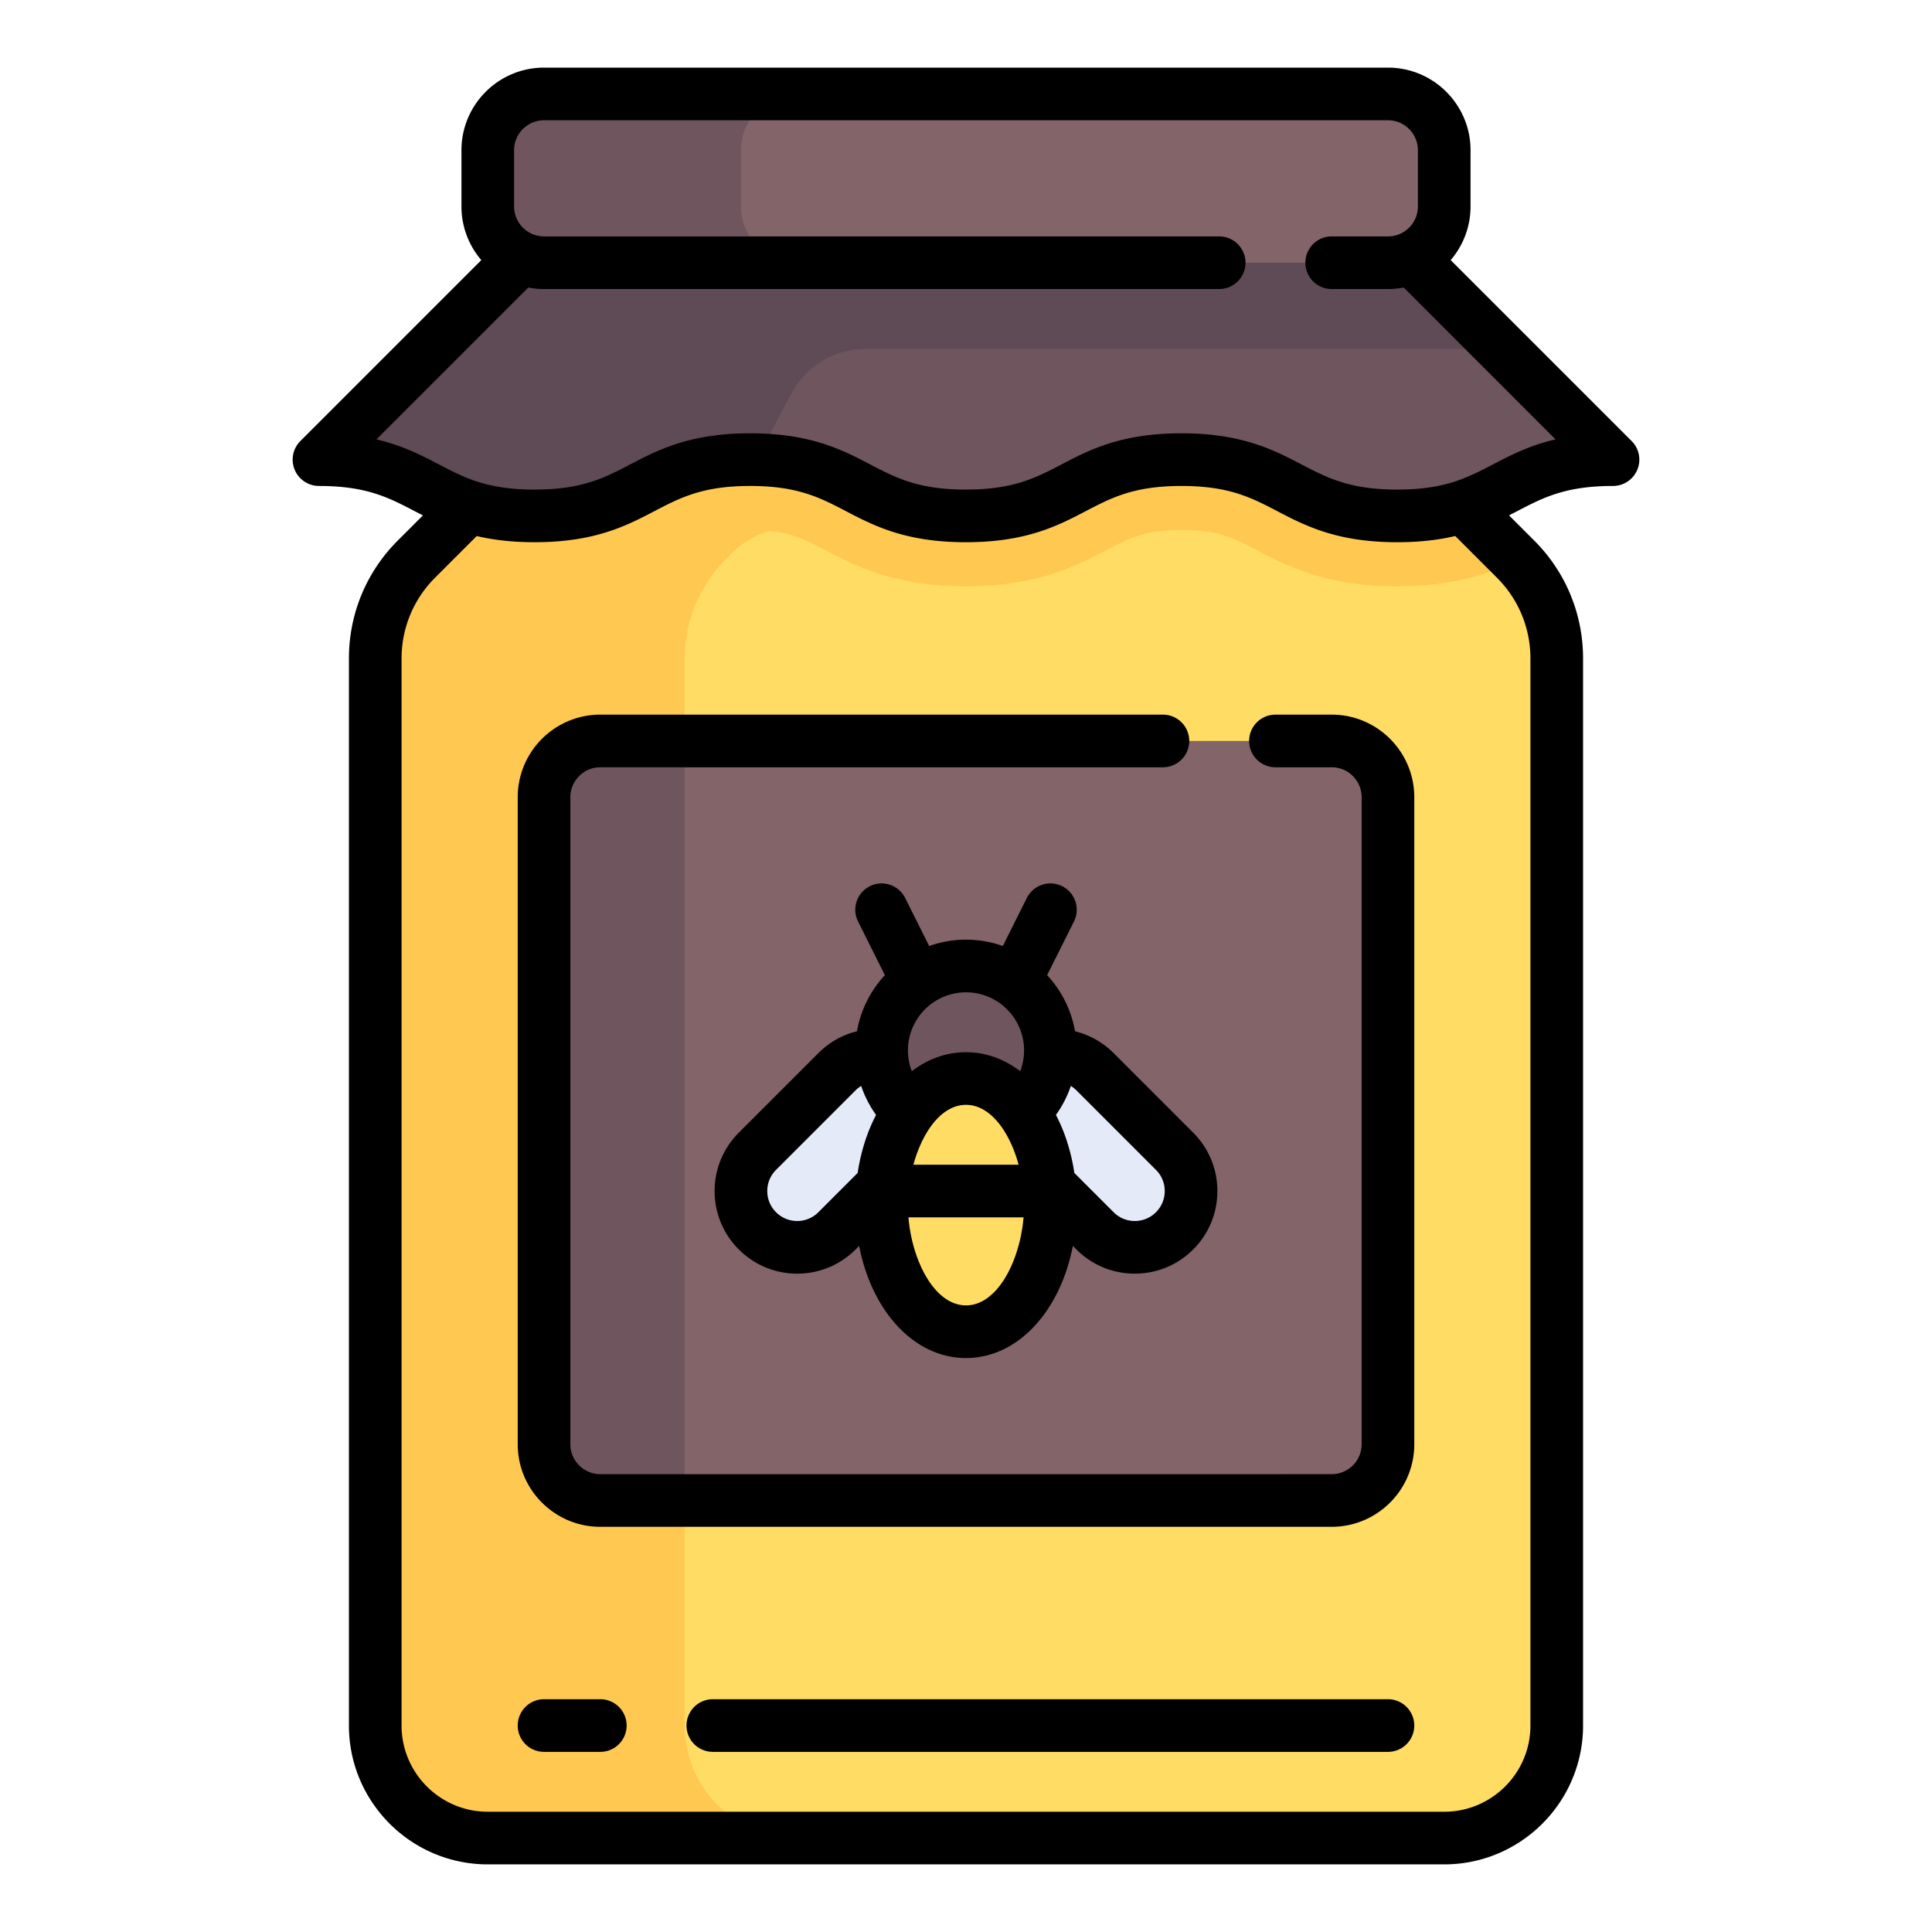
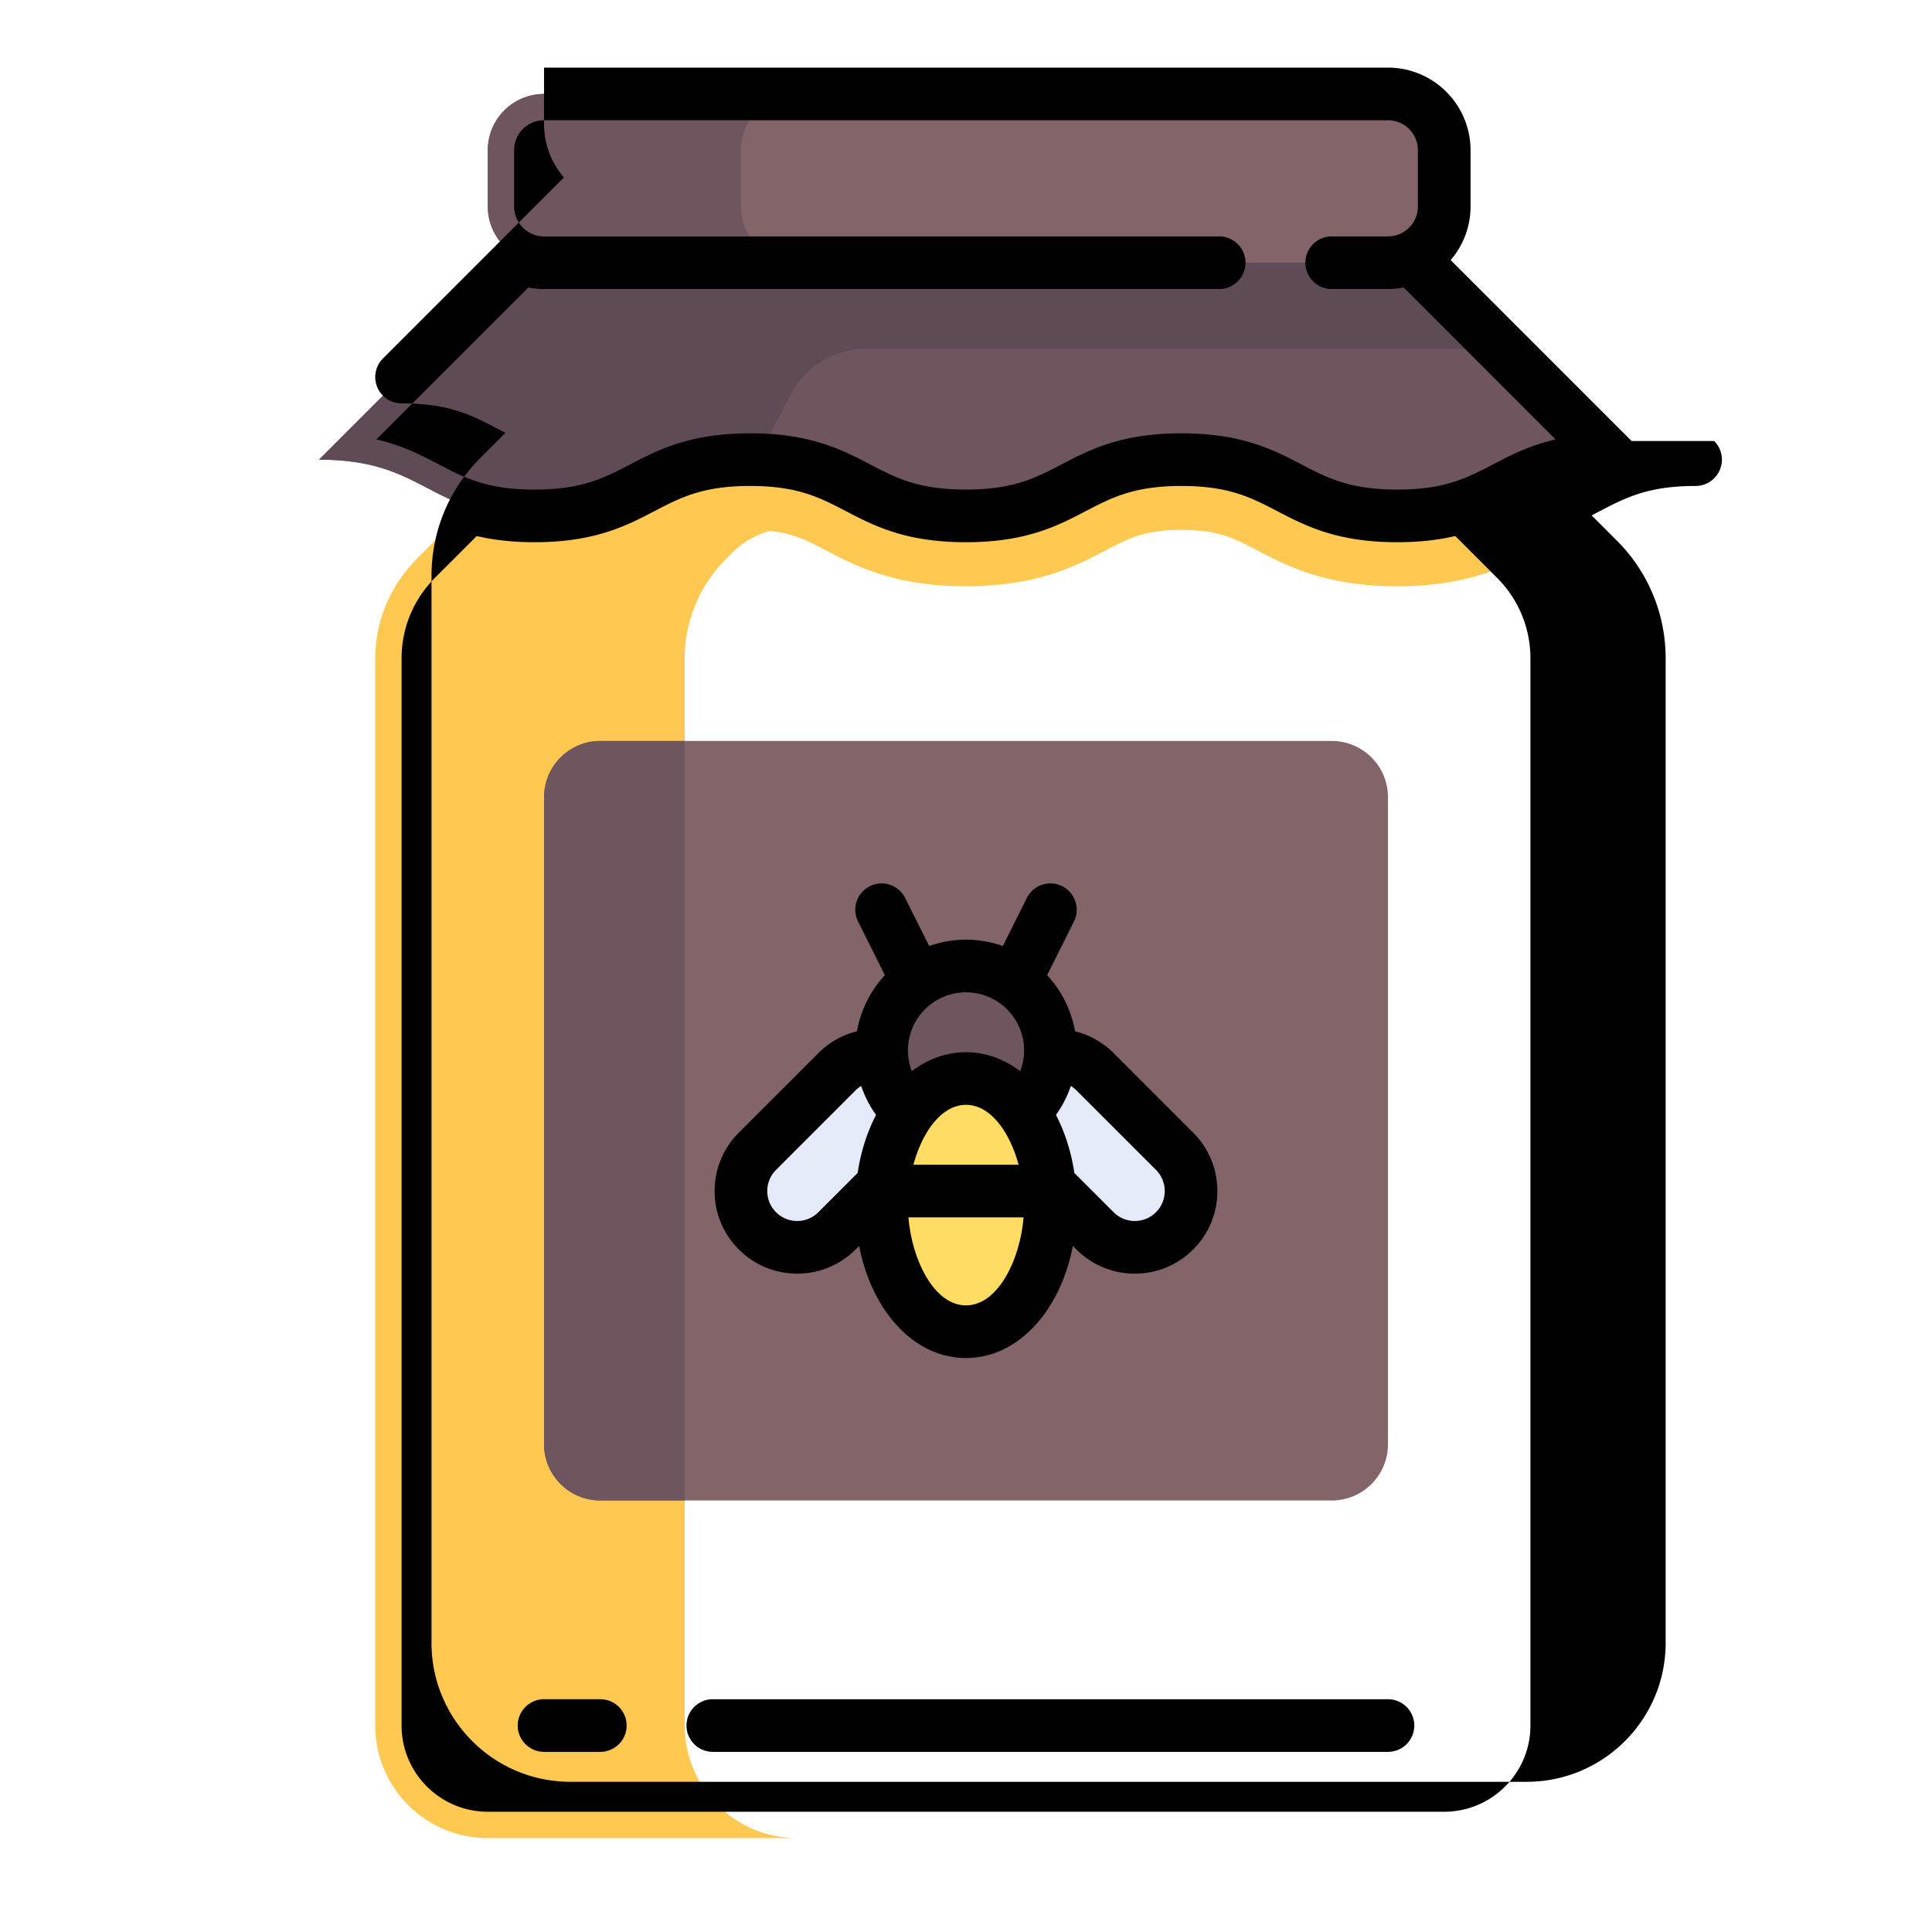
<svg xmlns="http://www.w3.org/2000/svg" version="1.1" width="512" height="512" x="0" y="0" viewBox="0 0 511.999 511.999" style="enable-background:new 0 0 512 512" xml:space="preserve" class="">
  <g transform="matrix(0.93,0,0,0.93,17.92,17.92)">
-     <path d="m412.599 140.051-36.357-36.357H135.758l-36.357 36.357a40.079 40.079 0 0 0-11.739 28.341v304.043c0 17.708 14.356 32.065 32.065 32.065h272.548c17.709 0 32.065-14.356 32.065-32.065V168.392a40.087 40.087 0 0 0-11.741-28.341z" style="" fill="#ffdc64" data-original="#ffdc64" />
    <path d="m412.599 140.051-36.357-36.357H135.759l-36.357 36.357c-.135.135-.227.302-.36.439-7.265 7.475-11.379 17.464-11.379 27.902v304.043c0 17.708 14.355 32.065 32.065 32.065h88.177c-17.709 0-32.065-14.356-32.065-32.065V168.392a40.081 40.081 0 0 1 11.739-28.341l1.899-1.9c3.001-3.001 6.664-5.031 10.562-6.124 6.627.669 10.429 2.601 15.919 5.465 8.783 4.587 19.719 10.29 40.002 10.29 20.275 0 31.203-5.707 39.987-10.29 6.865-3.581 11.007-5.742 21.457-5.742 10.459 0 14.608 2.161 21.473 5.746 8.791 4.583 19.727 10.286 40.01 10.286 16.007 0 26.156-3.554 34.061-7.306-.13-.132-.219-.294-.35-.425z" style="" fill="#ffc850" data-original="#ffc850" class="" />
    <path d="M360.21 408.306H151.79c-8.854 0-16.032-7.178-16.032-16.032V207.903c0-8.854 7.178-16.032 16.032-16.032h208.42c8.854 0 16.032 7.178 16.032 16.032v184.371c0 8.855-7.178 16.032-16.032 16.032z" style="" fill="#826469" data-original="#826469" />
    <path d="M207.903 336.161a15.98 15.98 0 0 1-11.335-4.697c-6.263-6.263-6.263-16.408 0-22.671l24.048-24.048c6.263-6.263 16.408-6.263 22.671 0s6.263 16.408 0 22.671l-24.048 24.048a15.98 15.98 0 0 1-11.336 4.697zM304.097 336.161a15.98 15.98 0 0 0 11.335-4.697c6.263-6.263 6.263-16.408 0-22.671l-24.048-24.048c-6.263-6.263-16.408-6.263-22.671 0s-6.263 16.408 0 22.671l24.048 24.048a15.98 15.98 0 0 0 11.336 4.697z" style="" fill="#e4eaf8" data-original="#e4eaf8" />
    <path d="m440.371 111.71-64.129-64.129H135.758L71.629 111.71c30.712-.001 30.713 16.032 61.425 16.032 30.721 0 30.721-16.032 61.441-16.032 30.731 0 30.731 16.032 61.463 16.032 30.721 0 30.721-16.032 61.443-16.032 30.743 0 30.743 16.032 61.485 16.032s30.742-16.032 61.485-16.032z" style="" fill="#6e555e" data-original="#6e555e" class="" />
    <path d="M400.29 80.146 376.242 47.58H135.758l-64.129 64.13c30.712-.001 30.713 16.032 61.425 16.032 30.721 0 30.721-16.032 61.441-16.032.821 0 1.537.054 2.315.077.202-.945.453-1.852.789-2.669l8.635-16.223a24.048 24.048 0 0 1 21.228-12.749H400.29z" style="" fill="#5f4b55" data-original="#5f4b55" />
    <path d="M376.242 7.5H135.758c-8.854 0-16.032 7.178-16.032 16.032v16.032c0 8.854 7.178 16.032 16.032 16.032h240.484c8.854 0 16.032-7.178 16.032-16.032V23.532c0-8.854-7.178-16.032-16.032-16.032z" style="" fill="#826469" data-original="#826469" />
    <path d="M191.871 39.565V23.532c0-8.855 7.178-16.032 16.032-16.032h-72.145c-8.854 0-16.032 7.178-16.032 16.032v16.032c0 8.854 7.178 16.032 16.032 16.032h72.145c-8.854.001-16.032-7.177-16.032-16.031zM151.79 191.871c-8.854 0-16.032 7.178-16.032 16.032v184.371c0 8.854 7.178 16.032 16.032 16.032h24.048V191.871H151.79z" style="" fill="#6e555e" data-original="#6e555e" class="" />
    <circle cx="256" cy="280.05" r="24.05" style="" fill="#6e555e" data-original="#6e555e" class="" />
    <ellipse cx="256" cy="324.14" rx="24.05" ry="36.07" style="" fill="#ffdc64" data-original="#ffdc64" />
-     <path d="m445.674 106.406-51.56-51.56c3.524-4.115 5.66-9.452 5.66-15.282V23.532C399.774 10.557 389.218 0 376.242 0H135.758c-12.976 0-23.533 10.557-23.533 23.532v16.032c0 5.83 2.136 11.167 5.66 15.282l-51.56 51.56a7.5 7.5 0 0 0 5.303 12.803c13.517 0 19.877 3.32 27.242 7.165.777.405 1.568.816 2.372 1.227l-7.145 7.146c-8.987 8.987-13.937 20.936-13.937 33.645v304.043c0 21.816 17.749 39.564 39.564 39.564h272.549c21.816 0 39.564-17.749 39.564-39.564V168.392c0-12.709-4.949-24.658-13.937-33.645l-7.157-7.157c.796-.407 1.581-.814 2.35-1.215 7.374-3.845 13.742-7.166 27.275-7.166a7.5 7.5 0 0 0 6.929-4.63 7.493 7.493 0 0 0-1.623-8.173zm-38.378 38.948c6.154 6.154 9.543 14.336 9.543 23.038v304.043c0 13.545-11.02 24.564-24.564 24.564H119.726c-13.545 0-24.564-11.02-24.564-24.564V168.392c0-8.702 3.389-16.884 9.543-23.038l11.873-11.874c4.571 1.075 9.929 1.761 16.477 1.761 17.2 0 26.227-4.711 34.19-8.867 7.367-3.845 13.73-7.165 27.25-7.165 13.527 0 19.892 3.321 27.263 7.166 7.966 4.156 16.996 8.867 34.2 8.867 17.2 0 26.227-4.711 34.191-8.867 7.368-3.845 13.73-7.165 27.252-7.165 13.533 0 19.901 3.321 27.274 7.166 7.969 4.156 17.001 8.866 34.211 8.866 6.572 0 11.945-.69 16.528-1.771l11.882 11.883zm-1.135-32.278c-7.374 3.845-13.742 7.166-27.275 7.166s-19.901-3.321-27.275-7.166c-7.969-4.156-17.001-8.866-34.21-8.866-17.2 0-26.227 4.711-34.191 8.867-7.368 3.845-13.73 7.165-27.252 7.165-13.527 0-19.892-3.321-27.262-7.166-7.967-4.156-16.996-8.867-34.201-8.867-17.199 0-26.226 4.711-34.19 8.867-7.367 3.845-13.73 7.165-27.251 7.165-13.517 0-19.877-3.32-27.242-7.165-4.955-2.586-10.32-5.387-17.81-7.135l43.278-43.278a23.52 23.52 0 0 0 4.478.433h192.387a7.5 7.5 0 0 0 0-15H135.758c-4.705 0-8.533-3.828-8.533-8.532V23.532c0-4.705 3.828-8.532 8.533-8.532h240.483c4.705 0 8.533 3.828 8.533 8.532v16.032c0 4.705-3.828 8.532-8.533 8.532h-16.035a7.5 7.5 0 0 0 0 15h16.035c1.531 0 3.027-.152 4.478-.433l43.276 43.276c-7.501 1.748-12.874 4.55-17.834 7.137z" fill="#000000" opacity="1" data-original="#000000" class="" />
-     <path d="M360.209 184.371h-16.03a7.5 7.5 0 0 0 0 15h16.03c4.705 0 8.532 3.828 8.532 8.532v184.371c0 4.705-3.828 8.532-8.532 8.532H151.791c-4.705 0-8.532-3.828-8.532-8.532V207.903c0-4.705 3.828-8.532 8.532-8.532h160.323a7.5 7.5 0 0 0 0-15H151.791c-12.976 0-23.532 10.557-23.532 23.532v184.371c0 12.976 10.557 23.532 23.532 23.532H360.21c12.976 0 23.532-10.557 23.532-23.532V207.903c0-12.975-10.557-23.532-23.533-23.532z" fill="#000000" opacity="1" data-original="#000000" class="" />
+     <path d="m445.674 106.406-51.56-51.56c3.524-4.115 5.66-9.452 5.66-15.282V23.532C399.774 10.557 389.218 0 376.242 0H135.758v16.032c0 5.83 2.136 11.167 5.66 15.282l-51.56 51.56a7.5 7.5 0 0 0 5.303 12.803c13.517 0 19.877 3.32 27.242 7.165.777.405 1.568.816 2.372 1.227l-7.145 7.146c-8.987 8.987-13.937 20.936-13.937 33.645v304.043c0 21.816 17.749 39.564 39.564 39.564h272.549c21.816 0 39.564-17.749 39.564-39.564V168.392c0-12.709-4.949-24.658-13.937-33.645l-7.157-7.157c.796-.407 1.581-.814 2.35-1.215 7.374-3.845 13.742-7.166 27.275-7.166a7.5 7.5 0 0 0 6.929-4.63 7.493 7.493 0 0 0-1.623-8.173zm-38.378 38.948c6.154 6.154 9.543 14.336 9.543 23.038v304.043c0 13.545-11.02 24.564-24.564 24.564H119.726c-13.545 0-24.564-11.02-24.564-24.564V168.392c0-8.702 3.389-16.884 9.543-23.038l11.873-11.874c4.571 1.075 9.929 1.761 16.477 1.761 17.2 0 26.227-4.711 34.19-8.867 7.367-3.845 13.73-7.165 27.25-7.165 13.527 0 19.892 3.321 27.263 7.166 7.966 4.156 16.996 8.867 34.2 8.867 17.2 0 26.227-4.711 34.191-8.867 7.368-3.845 13.73-7.165 27.252-7.165 13.533 0 19.901 3.321 27.274 7.166 7.969 4.156 17.001 8.866 34.211 8.866 6.572 0 11.945-.69 16.528-1.771l11.882 11.883zm-1.135-32.278c-7.374 3.845-13.742 7.166-27.275 7.166s-19.901-3.321-27.275-7.166c-7.969-4.156-17.001-8.866-34.21-8.866-17.2 0-26.227 4.711-34.191 8.867-7.368 3.845-13.73 7.165-27.252 7.165-13.527 0-19.892-3.321-27.262-7.166-7.967-4.156-16.996-8.867-34.201-8.867-17.199 0-26.226 4.711-34.19 8.867-7.367 3.845-13.73 7.165-27.251 7.165-13.517 0-19.877-3.32-27.242-7.165-4.955-2.586-10.32-5.387-17.81-7.135l43.278-43.278a23.52 23.52 0 0 0 4.478.433h192.387a7.5 7.5 0 0 0 0-15H135.758c-4.705 0-8.533-3.828-8.533-8.532V23.532c0-4.705 3.828-8.532 8.533-8.532h240.483c4.705 0 8.533 3.828 8.533 8.532v16.032c0 4.705-3.828 8.532-8.533 8.532h-16.035a7.5 7.5 0 0 0 0 15h16.035c1.531 0 3.027-.152 4.478-.433l43.276 43.276c-7.501 1.748-12.874 4.55-17.834 7.137z" fill="#000000" opacity="1" data-original="#000000" class="" />
    <path d="M287.068 274.604a31.468 31.468 0 0 0-7.954-15.997l7.642-15.285a7.499 7.499 0 0 0-3.354-10.062 7.5 7.5 0 0 0-10.062 3.354l-6.844 13.688c-3.286-1.163-6.817-1.802-10.496-1.802s-7.21.639-10.496 1.802l-6.844-13.688a7.499 7.499 0 0 0-10.062-3.354 7.499 7.499 0 0 0-3.354 10.062l7.642 15.285a31.46 31.46 0 0 0-7.954 15.997 23.372 23.372 0 0 0-10.995 6.213l-22.673 22.673a23.378 23.378 0 0 0-6.893 16.64 23.381 23.381 0 0 0 6.892 16.64c4.445 4.445 10.354 6.893 16.64 6.893s12.195-2.448 16.64-6.893l1.008-1.008c3.597 18.614 15.685 31.949 30.449 31.949s26.851-13.336 30.449-31.949l1.008 1.008c4.445 4.445 10.354 6.893 16.64 6.893s12.195-2.448 16.64-6.892a23.378 23.378 0 0 0 6.893-16.64 23.378 23.378 0 0 0-6.893-16.64l-22.673-22.673a23.374 23.374 0 0 0-10.996-6.214zM256 295.564c6.982 0 12.448 7.72 14.99 17.064h-29.98c2.542-9.344 8.008-17.064 14.99-17.064zm16.548-15.516c0 2.049-.378 4.056-1.098 5.932-4.542-3.455-9.799-5.416-15.45-5.416s-10.907 1.96-15.449 5.415a16.544 16.544 0 0 1-1.099-5.931c0-9.125 7.423-16.548 16.548-16.548s16.548 7.423 16.548 16.548zm-64.645 48.613a8.472 8.472 0 0 1-6.033-2.5c-1.612-1.611-2.499-3.754-2.499-6.033s.888-4.421 2.499-6.033l22.673-22.673a8.56 8.56 0 0 1 1.583-1.239 31.49 31.49 0 0 0 4.245 8.252c-2.518 4.83-4.332 10.428-5.244 16.536l-11.19 11.19a8.474 8.474 0 0 1-6.034 2.5zM256 352.709c-8.918 0-15.36-12.592-16.398-25.081h32.796c-1.038 12.49-7.48 25.081-16.398 25.081zm56.629-32.58a8.472 8.472 0 0 1-2.5 6.033 8.471 8.471 0 0 1-6.033 2.499 8.475 8.475 0 0 1-6.033-2.499l-11.19-11.19c-.912-6.109-2.726-11.706-5.244-16.536a31.473 31.473 0 0 0 4.246-8.251 8.58 8.58 0 0 1 1.582 1.238l22.673 22.673a8.479 8.479 0 0 1 2.499 6.033zM376.242 464.936H183.854a7.5 7.5 0 0 0 0 15h192.387a7.5 7.5 0 0 0 .001-15zM151.793 464.936h-16.035a7.5 7.5 0 0 0 0 15h16.035a7.5 7.5 0 0 0 0-15z" fill="#000000" opacity="1" data-original="#000000" class="" />
  </g>
</svg>